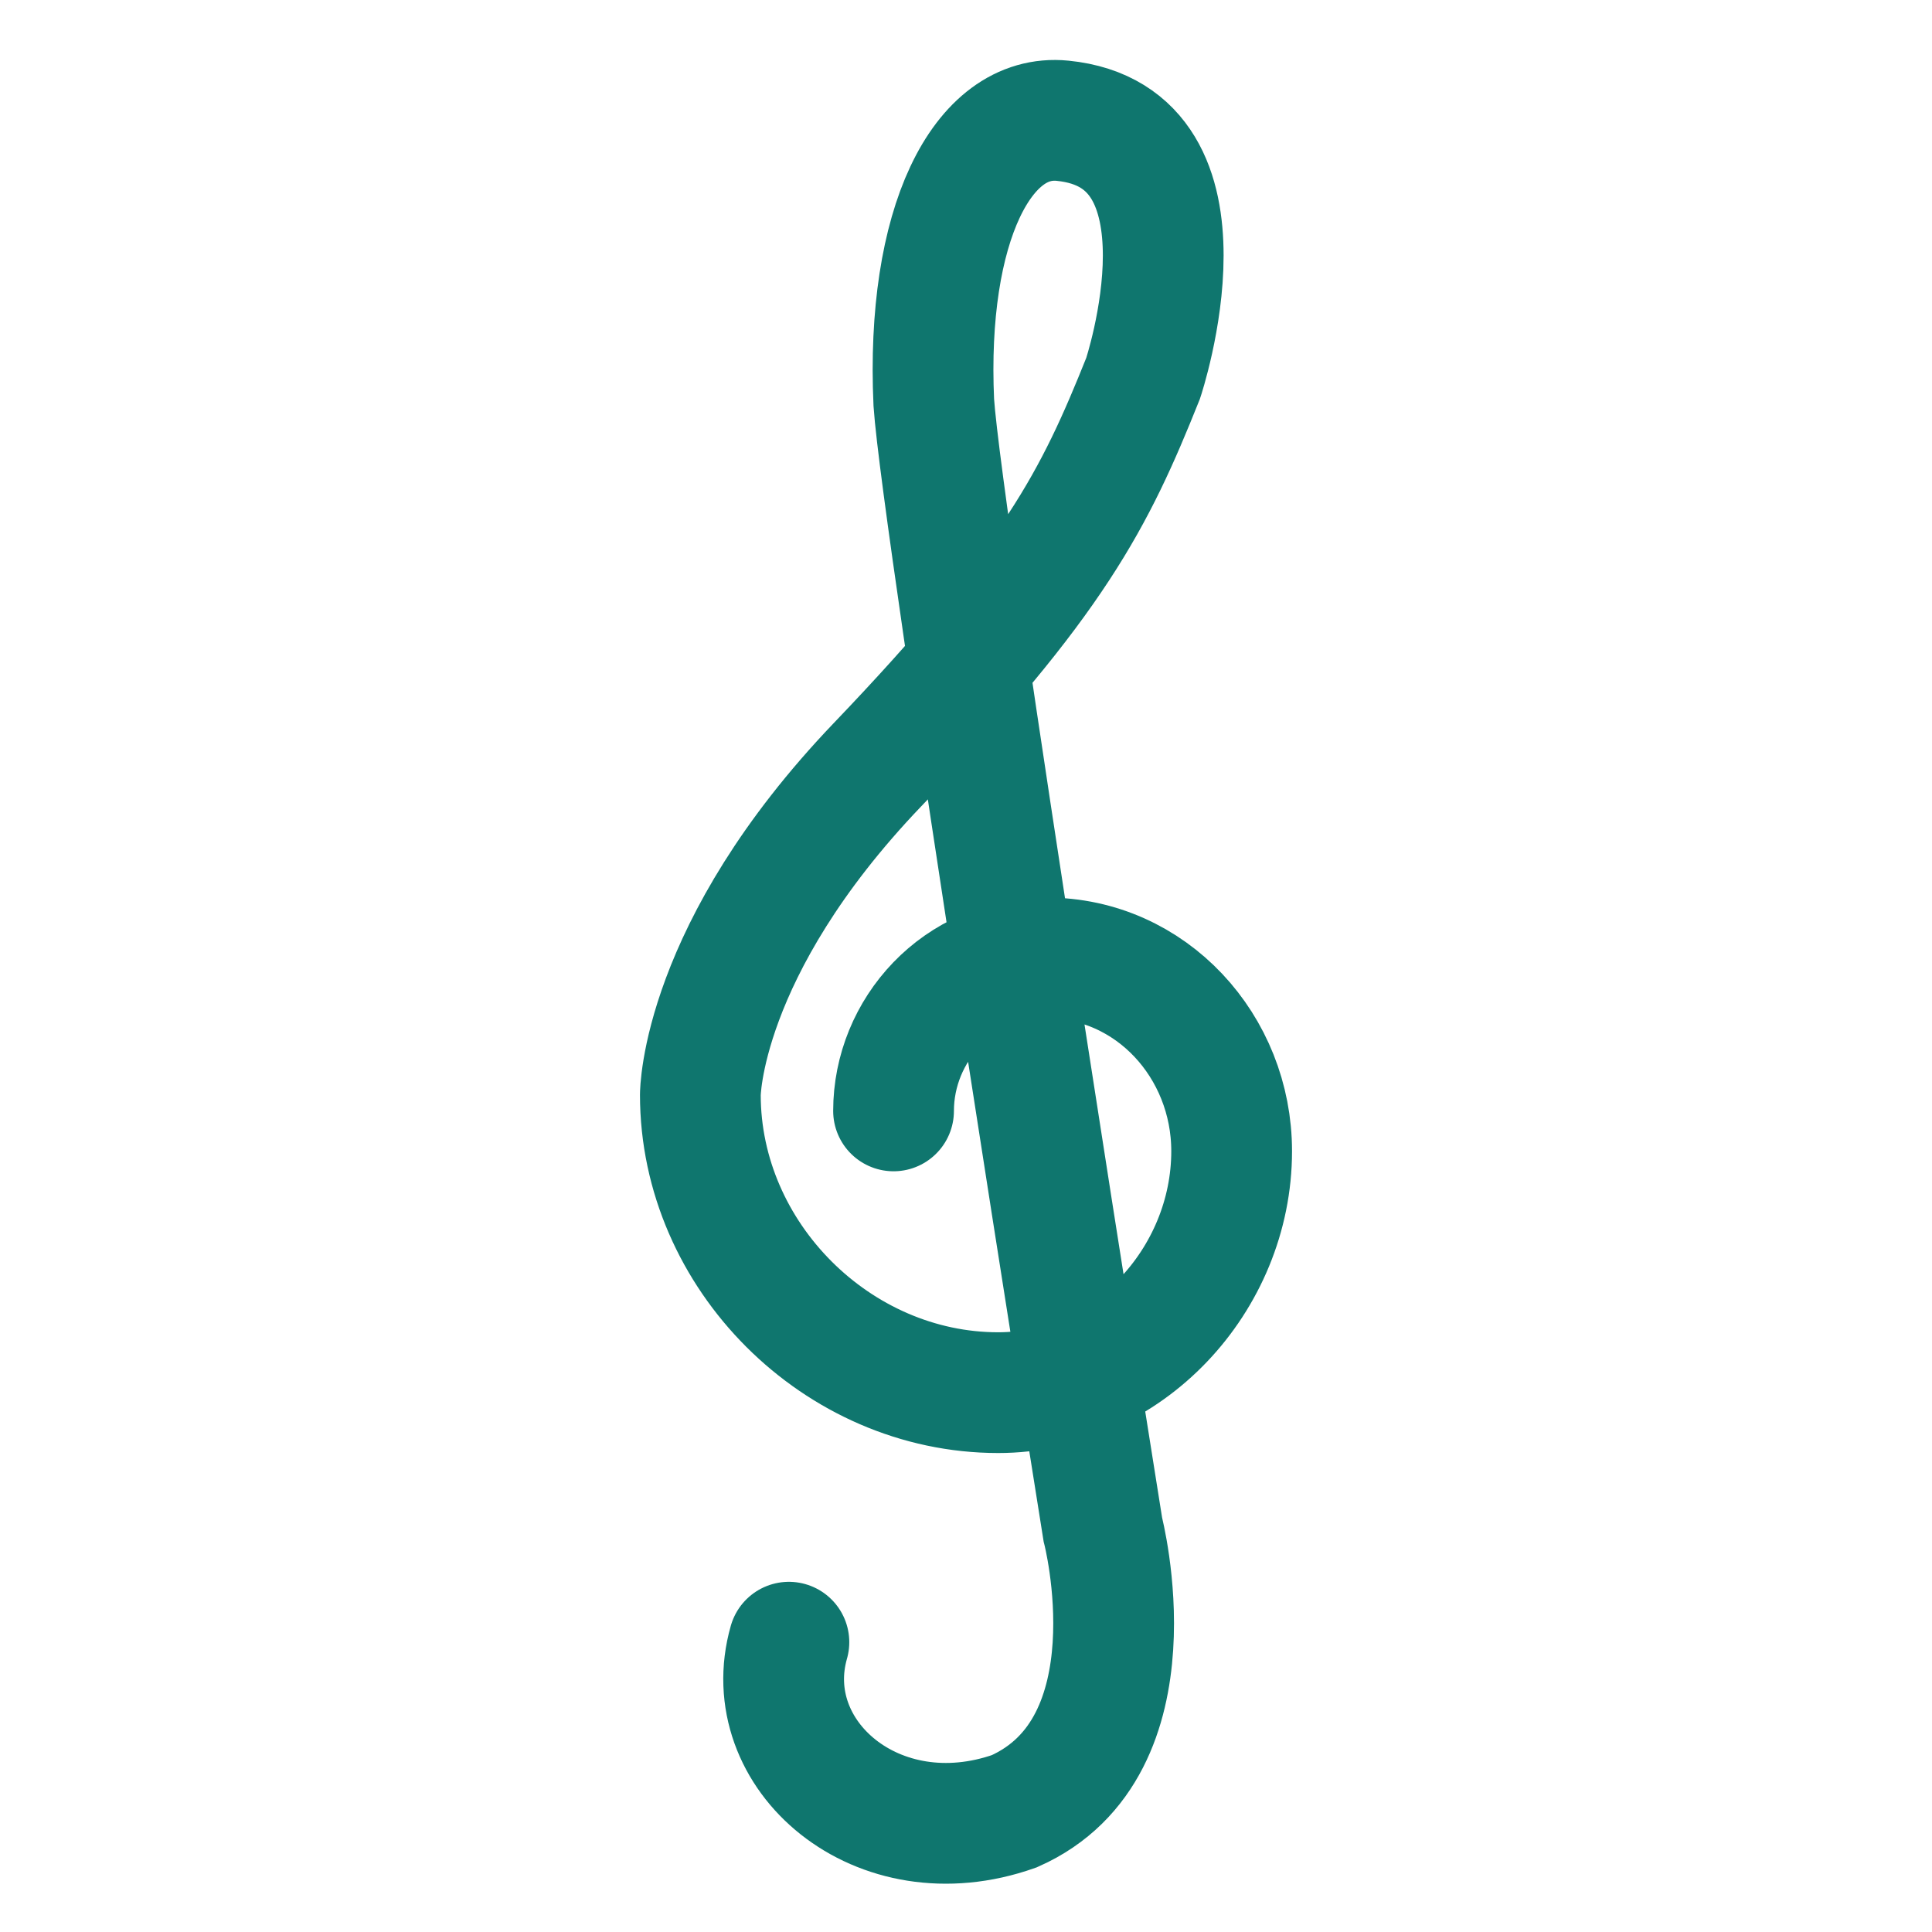
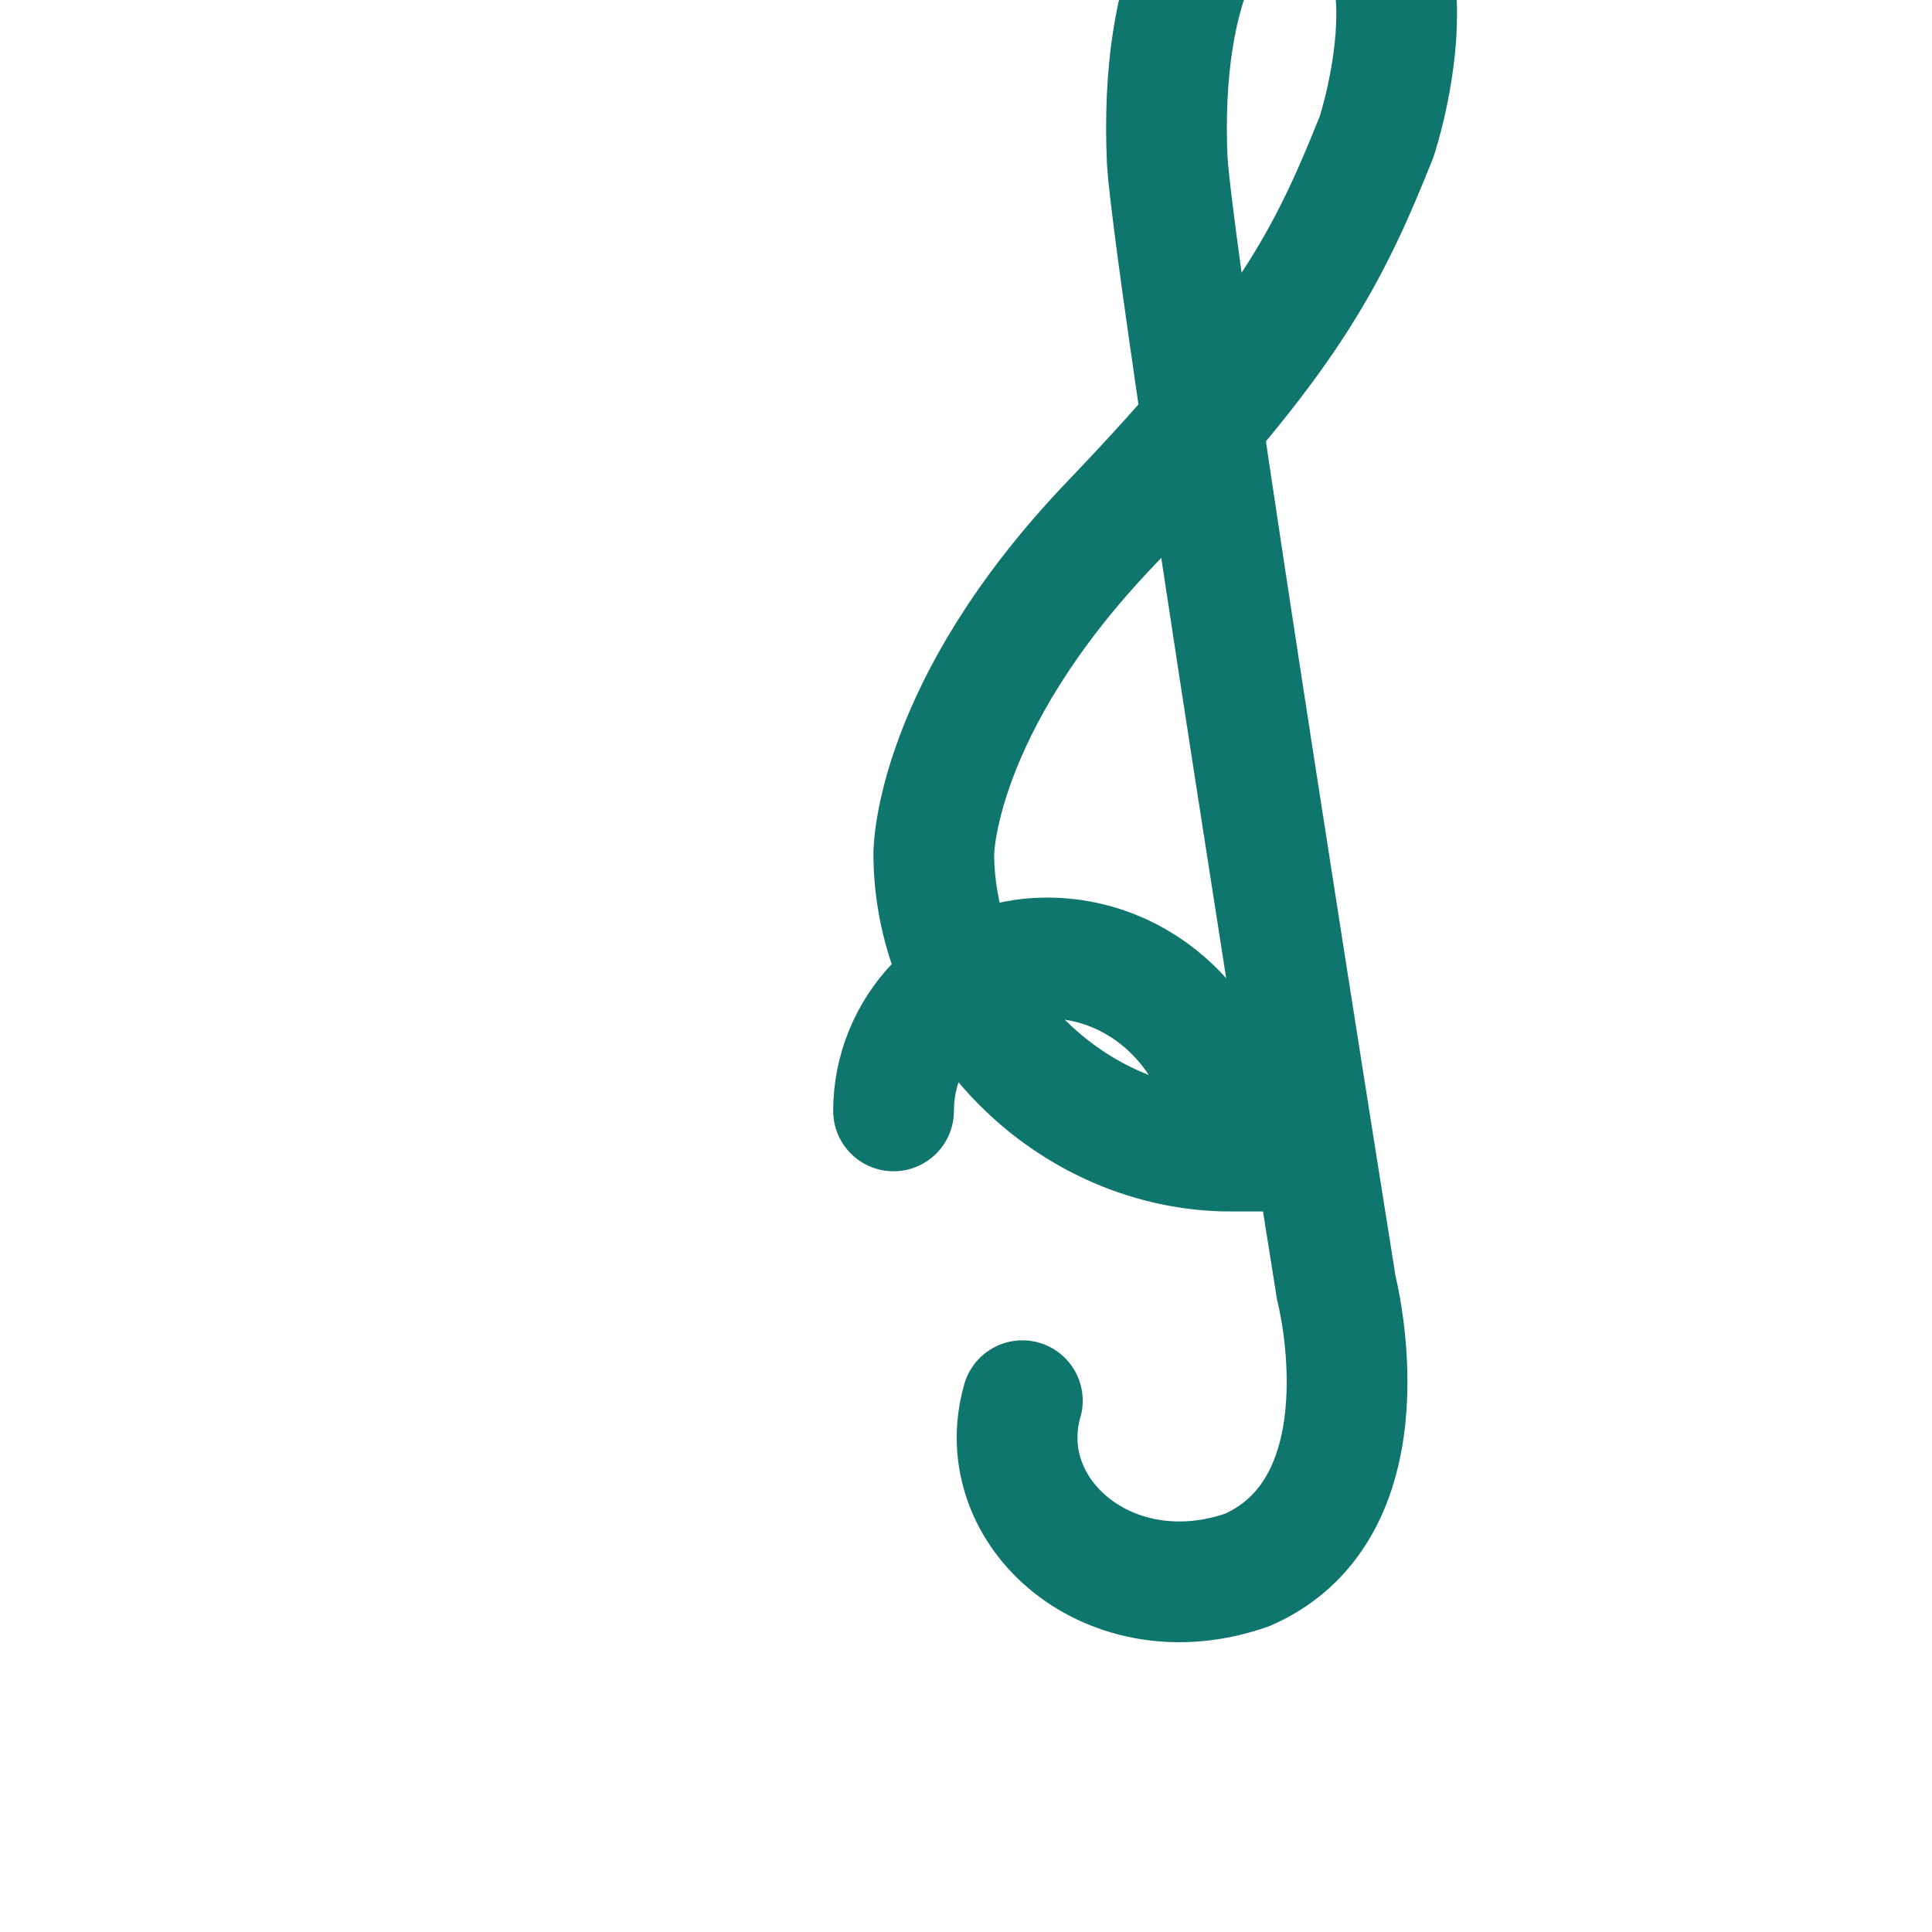
<svg xmlns="http://www.w3.org/2000/svg" version="1.1" id="Ebene_1" x="0px" y="0px" viewBox="0 0 24 24" style="enable-background:new 0 0 24 24;" xml:space="preserve">
  <style type="text/css">
	.st0{fill:none;stroke:#0F766E;stroke-width:1.5;stroke-linecap:round;stroke-miterlimit:10;}
</style>
-   <path class="st0" d="M11.1,13.8c0-1,0.8-1.9,1.9-1.9c1.3,0,2.3,1.1,2.3,2.4c0,1.6-1.3,3-2.9,3c-2,0-3.7-1.7-3.7-3.7  c0,0,0-1.8,2.2-4.1s2.7-3.3,3.3-4.8c0,0,1-3-1-3.2c-1-0.1-1.7,1.3-1.6,3.5c0.1,1.5,2.1,14,2.1,14s0.7,2.7-1.1,3.5  c-1.7,0.6-3.2-0.7-2.8-2.1" />
+   <path class="st0" d="M11.1,13.8c0-1,0.8-1.9,1.9-1.9c1.3,0,2.3,1.1,2.3,2.4c-2,0-3.7-1.7-3.7-3.7  c0,0,0-1.8,2.2-4.1s2.7-3.3,3.3-4.8c0,0,1-3-1-3.2c-1-0.1-1.7,1.3-1.6,3.5c0.1,1.5,2.1,14,2.1,14s0.7,2.7-1.1,3.5  c-1.7,0.6-3.2-0.7-2.8-2.1" />
</svg>